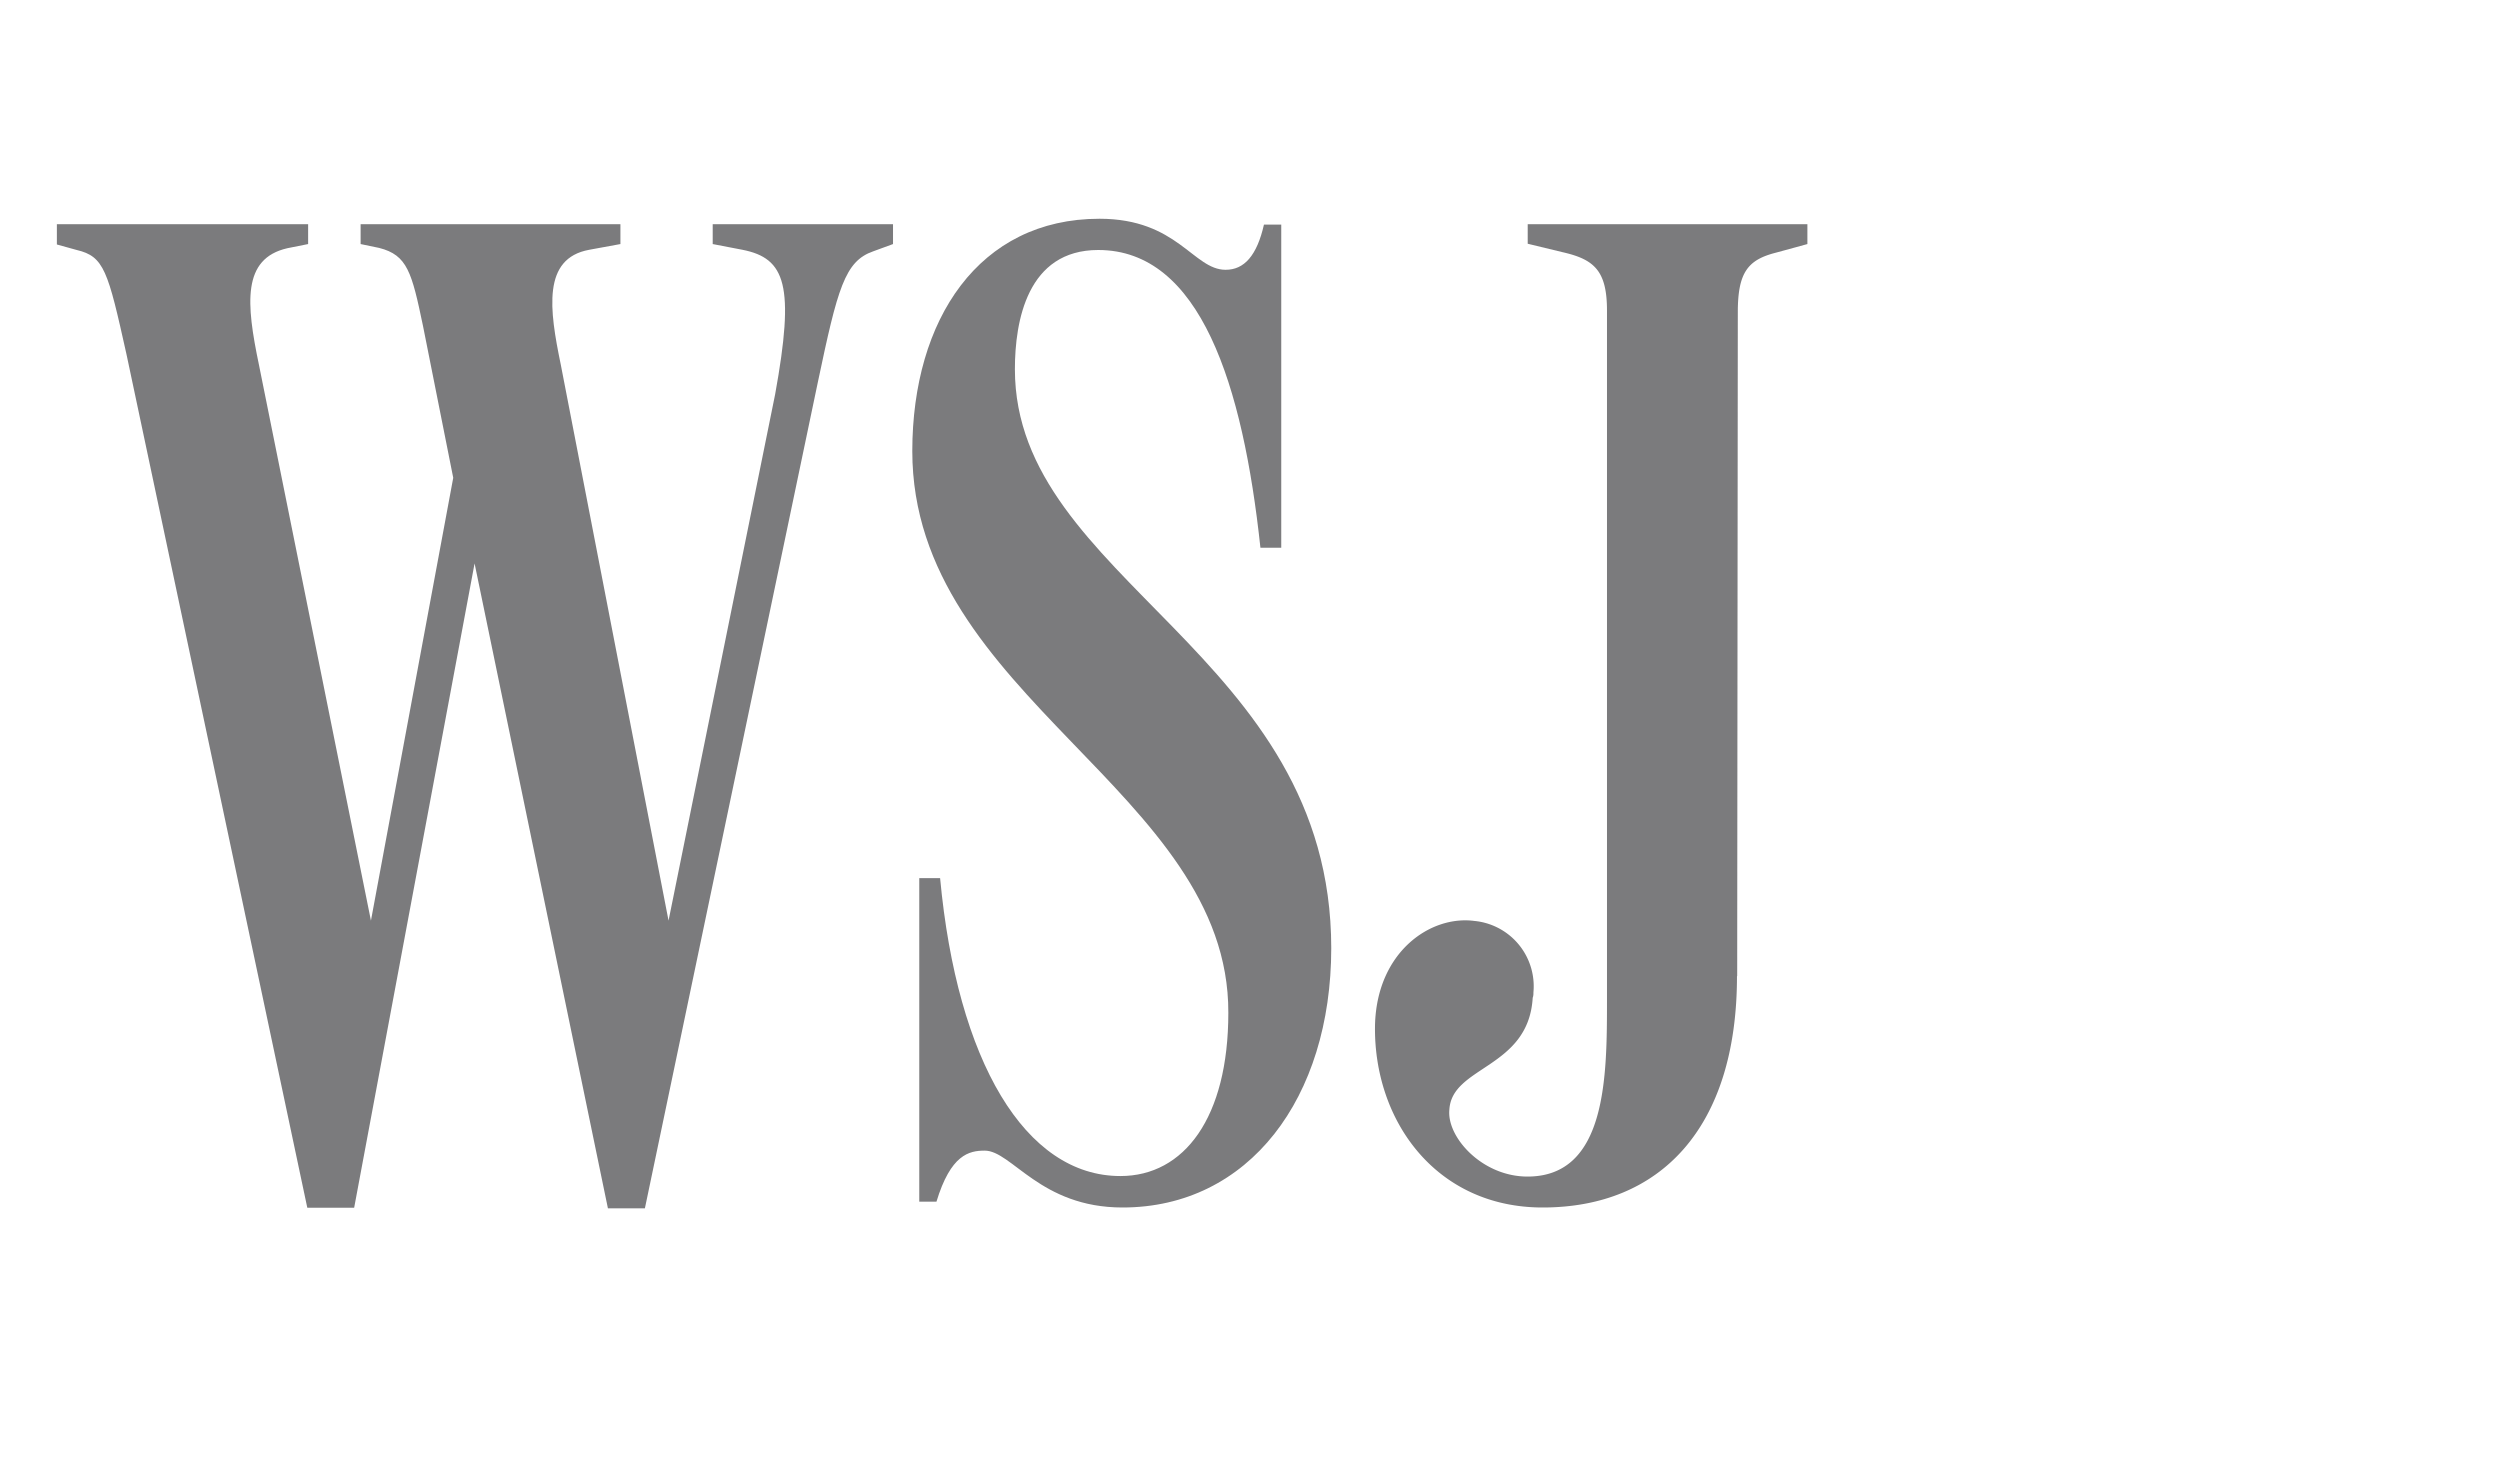
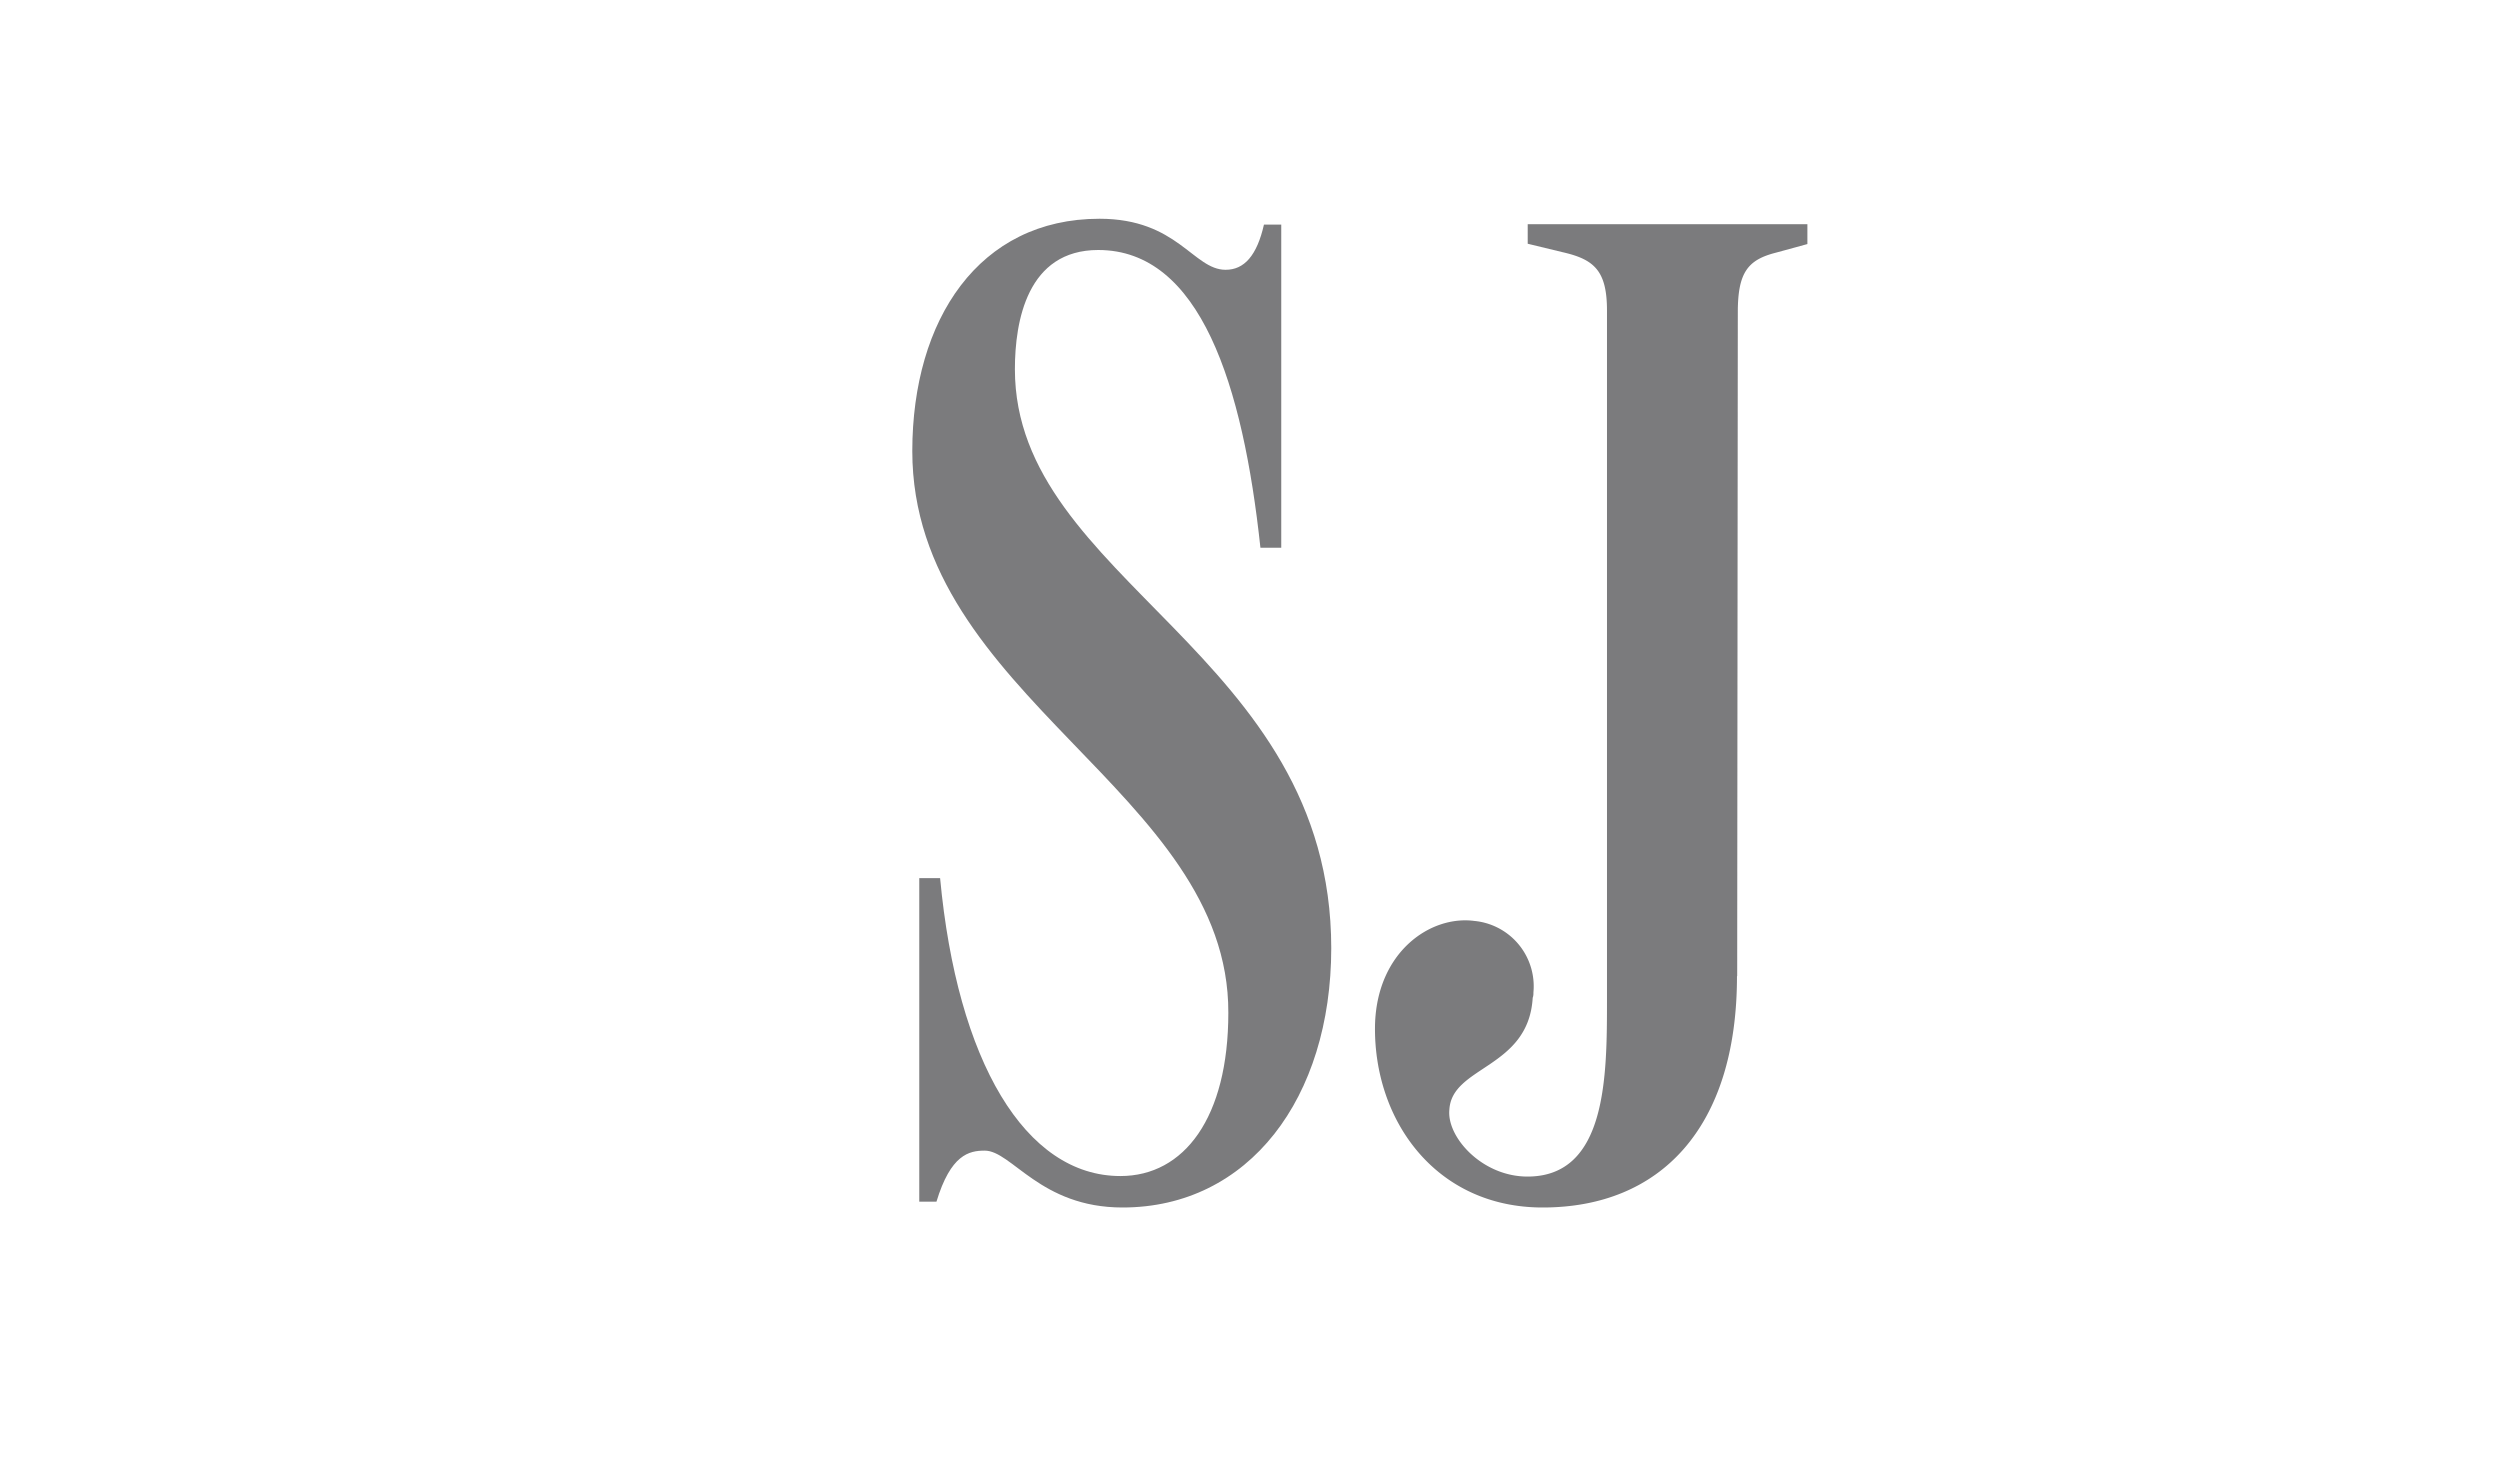
<svg xmlns="http://www.w3.org/2000/svg" id="Layer_1" data-name="Layer 1" viewBox="0 0 240 140">
  <title>WSJ</title>
  <g id="wsj-logo-small" style="opacity: 0.8">
-     <path id="Path_72" data-name="Path 72" d="M12.14,34C10.36,26,10,24.62,7.37,24l-1.91-.53V21.52H29.58v1.91l-2,.4c-4.35,1-3.95,5.3-2.73,11.15l10.76,53.4,7.9-42.51L40.61,31.3c-1.08-5.17-1.5-6.81-4.21-7.5l-1.78-.37V21.52H59.56v1.91l-3,.55c-4.51.83-3.82,5.73-2.73,11l10.35,53.4L74.41,37.87c1.91-10.5,1-13.07-3.13-13.89l-2.86-.55V21.52H85.73v1.91l-1.91.7c-2.72.95-3.41,3.55-5.3,12.53L61.91,116H58.36L45.56,54.09,34,115.94h-4.5Z" style="fill: #5a5a5d" />
    <path id="Path_73" data-name="Path 73" d="M107.76,115.92c-7.9,0-10.63-5.46-13.23-5.46-1.51,0-3.26.39-4.63,4.9H88.25V84.3h2c1.64,17.57,8.16,28.6,17.31,28.6,6.12,0,10.36-5.6,10.36-15.67C118,76,87.58,66.86,87.58,43.3,87.59,30.64,94,21,105.55,21c7.5,0,9,4.9,12.11,4.9,1.78,0,3-1.35,3.68-4.34H123V52.58h-2C119.32,36.92,115.23,24,105.43,24c-6.81,0-8,6.82-8,11.45,0,20.3,30.37,27.23,30.37,55.58C127.79,105.42,119.89,115.92,107.76,115.92Z" style="fill: #5a5a5d" />
    <path id="Path_74" data-name="Path 74" d="M166.75,93.71c0,14.58-7.37,22.21-18.66,22.21-10.23,0-16.22-8.33-16.09-17.44.14-7.08,5.31-10.63,9.54-10.07a6.3,6.3,0,0,1,5.67,6.85c0,.17,0,.35-.07.52-.4,6.81-7.77,6.54-8,10.75-.27,2.61,3.12,6.42,7.5,6.42,7.63,0,7.63-9.67,7.63-17V29.81c0-3.81-1.22-4.9-4.22-5.59l-3.39-.82V21.52h26.85v1.91l-3,.82c-2.73.69-3.68,1.91-3.68,5.73l-.06,63.73Z" style="fill: #5a5a5d" />
  </g>
</svg>